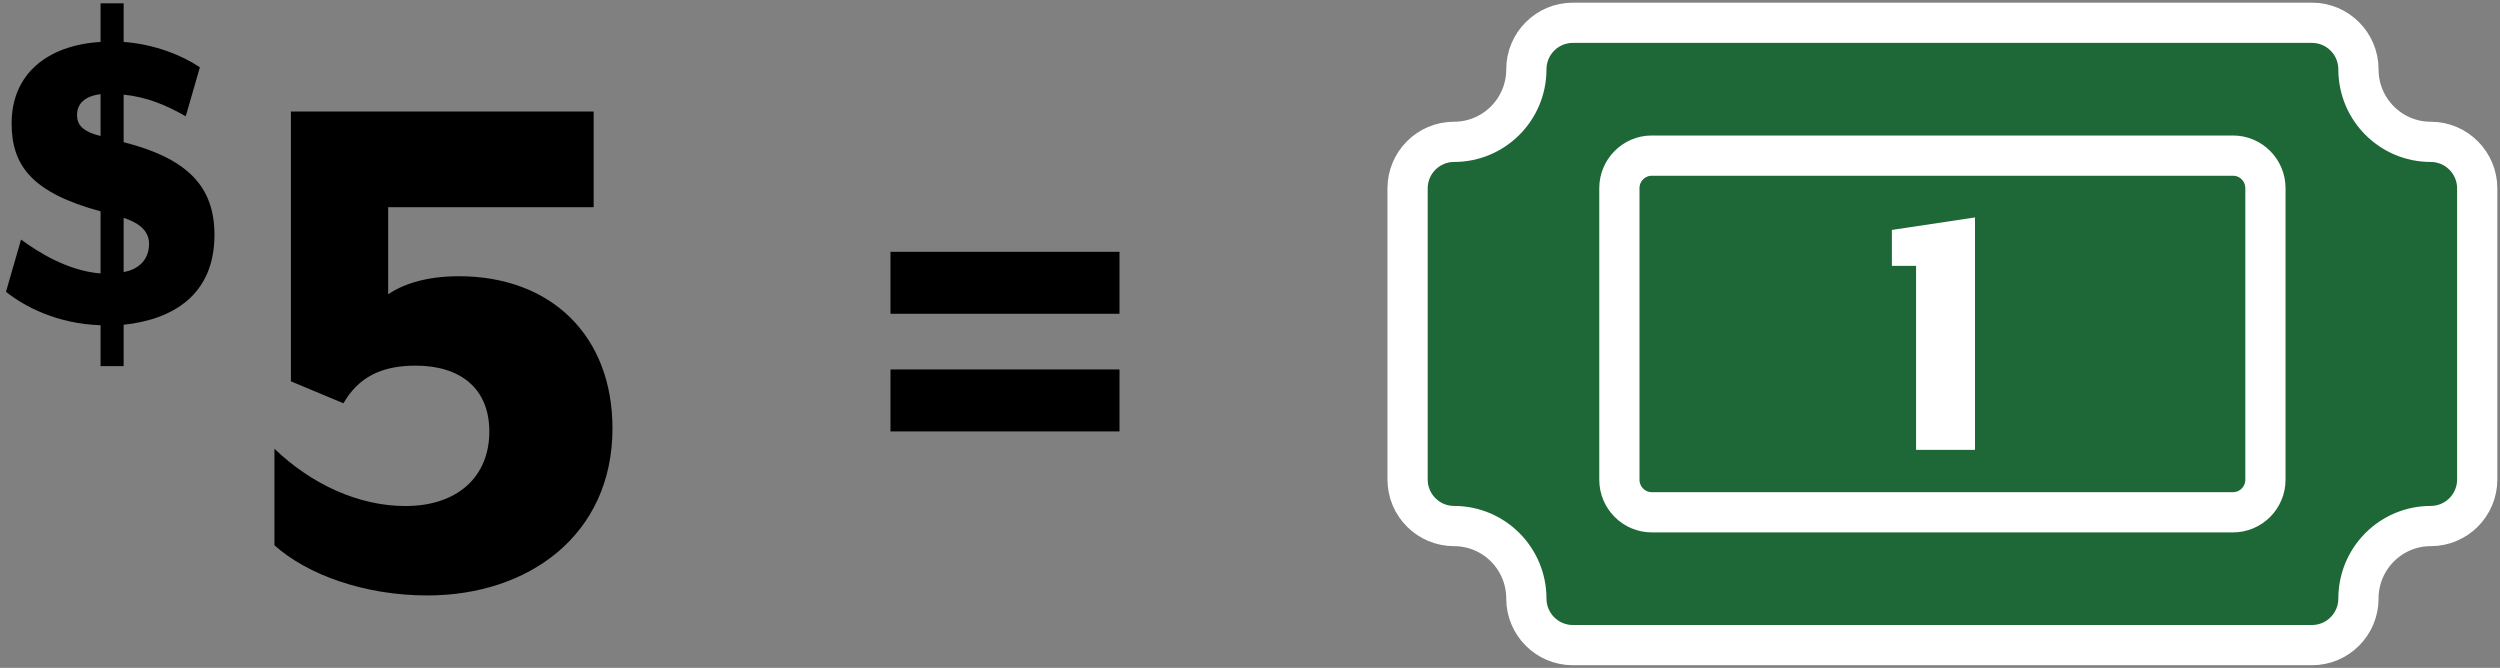
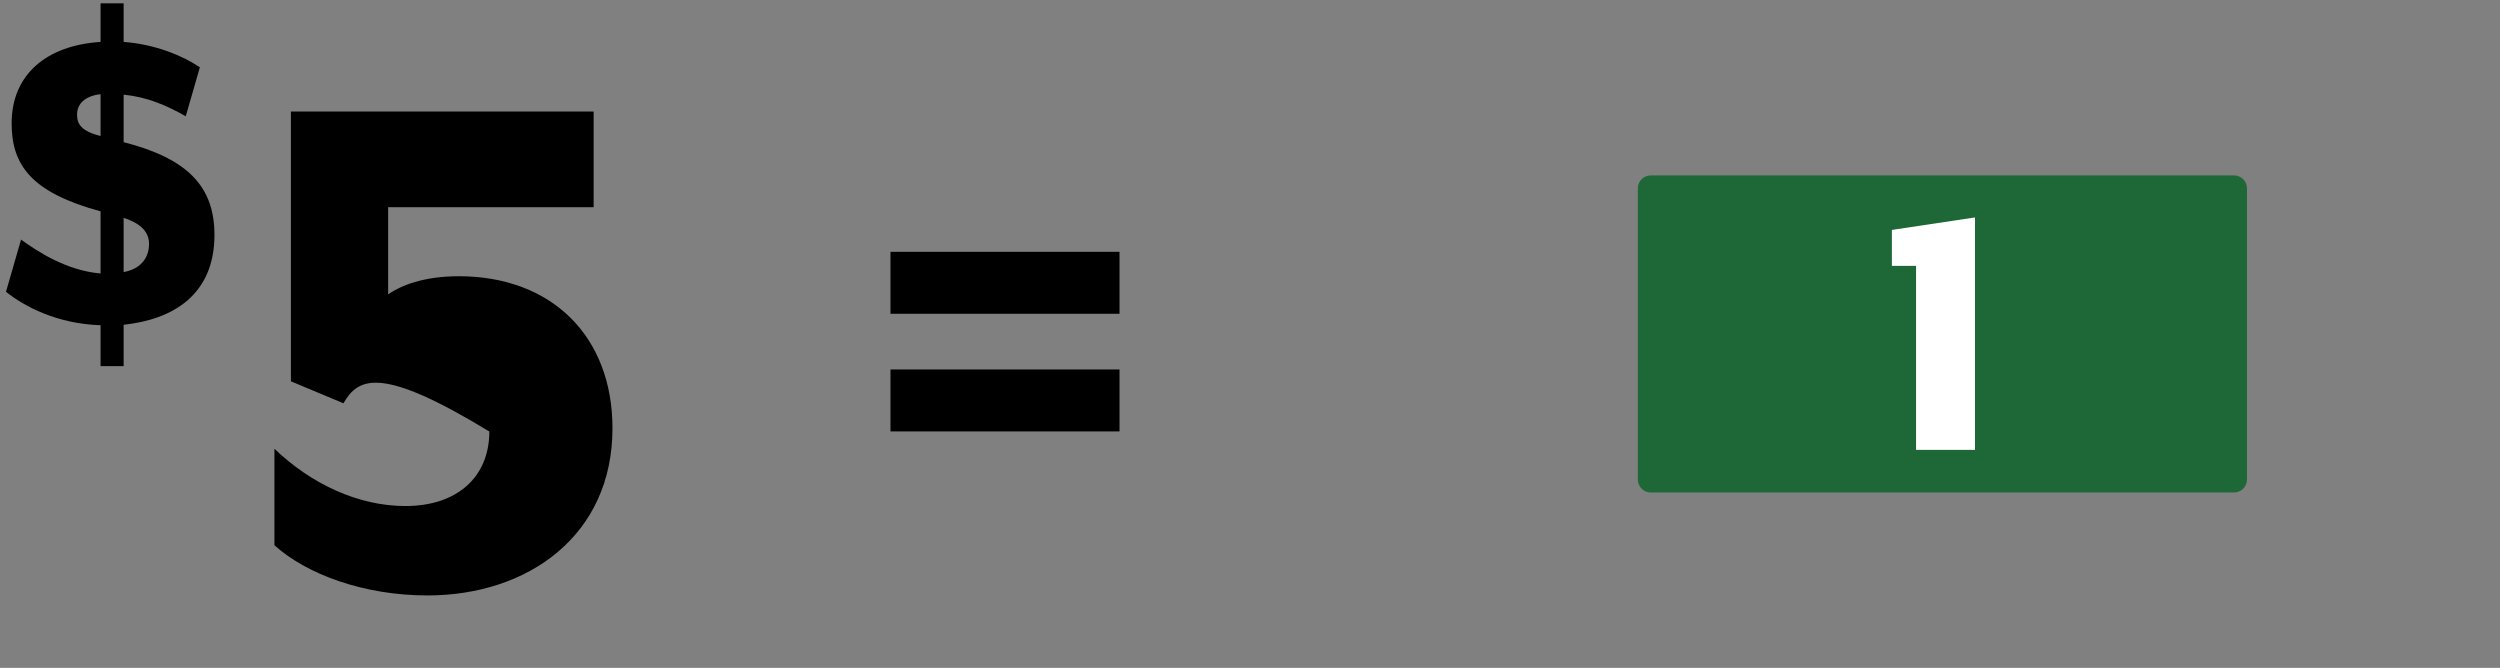
<svg xmlns="http://www.w3.org/2000/svg" width="408" height="109" viewBox="0 0 408 109" fill="none">
  <rect x="0" y="0" width="408" height="109" fill="#808080" stroke="none" />
  <g clip-path="url(#clip0_725_9)">
    <path d="M364.588 28.626H269.408C268.239 28.626 267.294 29.569 267.294 30.736V78.264C267.294 79.431 268.239 80.374 269.408 80.374H364.592C365.761 80.374 366.706 79.431 366.706 78.264V30.736C366.706 29.569 365.757 28.626 364.592 28.626H364.588Z" fill="#1E6737" />
-     <path d="M396.692 23.149C390.186 23.149 384.898 17.86 384.898 11.318C384.898 7.126 381.509 3.717 377.308 3.717H256.692C252.491 3.717 249.102 7.126 249.102 11.318C249.102 17.86 243.814 23.149 237.308 23.149C233.107 23.149 229.717 26.558 229.717 30.75V78.25C229.717 82.442 233.107 85.851 237.308 85.851C243.814 85.851 249.102 91.14 249.102 97.682C249.102 101.874 252.491 105.283 256.692 105.283H377.308C381.509 105.283 384.898 101.874 384.898 97.682C384.898 91.14 390.186 85.851 396.692 85.851C400.893 85.851 404.283 82.442 404.283 78.25V30.75C404.283 26.562 400.89 23.149 396.692 23.149ZM369.717 78.296C369.717 81.228 367.334 83.604 364.431 83.604H269.569C266.664 83.604 264.283 81.226 264.283 78.296V30.704C264.283 27.771 266.663 25.396 269.569 25.396H364.431C367.336 25.396 369.717 27.774 369.717 30.704V78.296Z" fill="#1E6737" stroke="white" stroke-width="6.565" />
    <path d="M322.32 73.423V35.484L308.756 37.523V43.393H312.702V73.423H322.32Z" fill="white" />
-     <path d="M69.748 97.176C59.38 97.176 50.035 93.72 44.788 88.984V73.24C50.803 79 58.483 82.584 66.163 82.584C74.612 82.584 79.859 77.848 79.859 70.424C79.859 63.384 75.124 59.672 67.828 59.672C62.196 59.672 58.483 61.592 56.051 65.816L47.475 62.232V18.2H96.883V33.816H63.347V48.024C65.395 46.616 69.108 45.08 74.868 45.08C89.972 45.08 99.956 54.808 99.956 69.912C99.956 87.32 86.26 97.176 69.748 97.176Z" fill="black" />
+     <path d="M69.748 97.176C59.38 97.176 50.035 93.72 44.788 88.984V73.24C50.803 79 58.483 82.584 66.163 82.584C74.612 82.584 79.859 77.848 79.859 70.424C62.196 59.672 58.483 61.592 56.051 65.816L47.475 62.232V18.2H96.883V33.816H63.347V48.024C65.395 46.616 69.108 45.08 74.868 45.08C89.972 45.08 99.956 54.808 99.956 69.912C99.956 87.32 86.26 97.176 69.748 97.176Z" fill="black" />
    <path d="M16.414 53.077C9.271 52.846 3.972 50.005 0.977 47.624L3.435 39.099C5.969 40.942 10.807 44.168 16.414 44.629V34.491C5.124 31.419 1.899 26.965 1.899 20.129C1.899 12.065 7.735 7.381 16.414 6.843V0.545H20.177V6.843C25.399 7.227 29.93 9.147 32.618 10.99L30.314 18.977C27.089 17.134 23.94 15.829 20.177 15.445V23.201C30.698 25.889 34.999 30.497 34.999 38.331C34.999 48.161 28.164 52.155 20.177 53V59.758H16.414V53.077ZM16.414 15.368C13.879 15.675 12.574 16.904 12.574 18.747C12.574 20.36 13.418 21.435 16.414 22.203V15.368ZM20.177 44.398C22.788 43.937 24.324 42.248 24.324 39.79C24.324 37.947 23.095 36.488 20.177 35.566V44.398Z" fill="black" />
    <path d="M145.327 51.208V41.096H182.703V51.208H145.327ZM145.327 70.408V60.296H182.703V70.408H145.327Z" fill="black" />
  </g>
  <defs>
    <clipPath id="clip0_725_9">
      <rect width="408" height="109" fill="white" />
    </clipPath>
  </defs>
</svg>